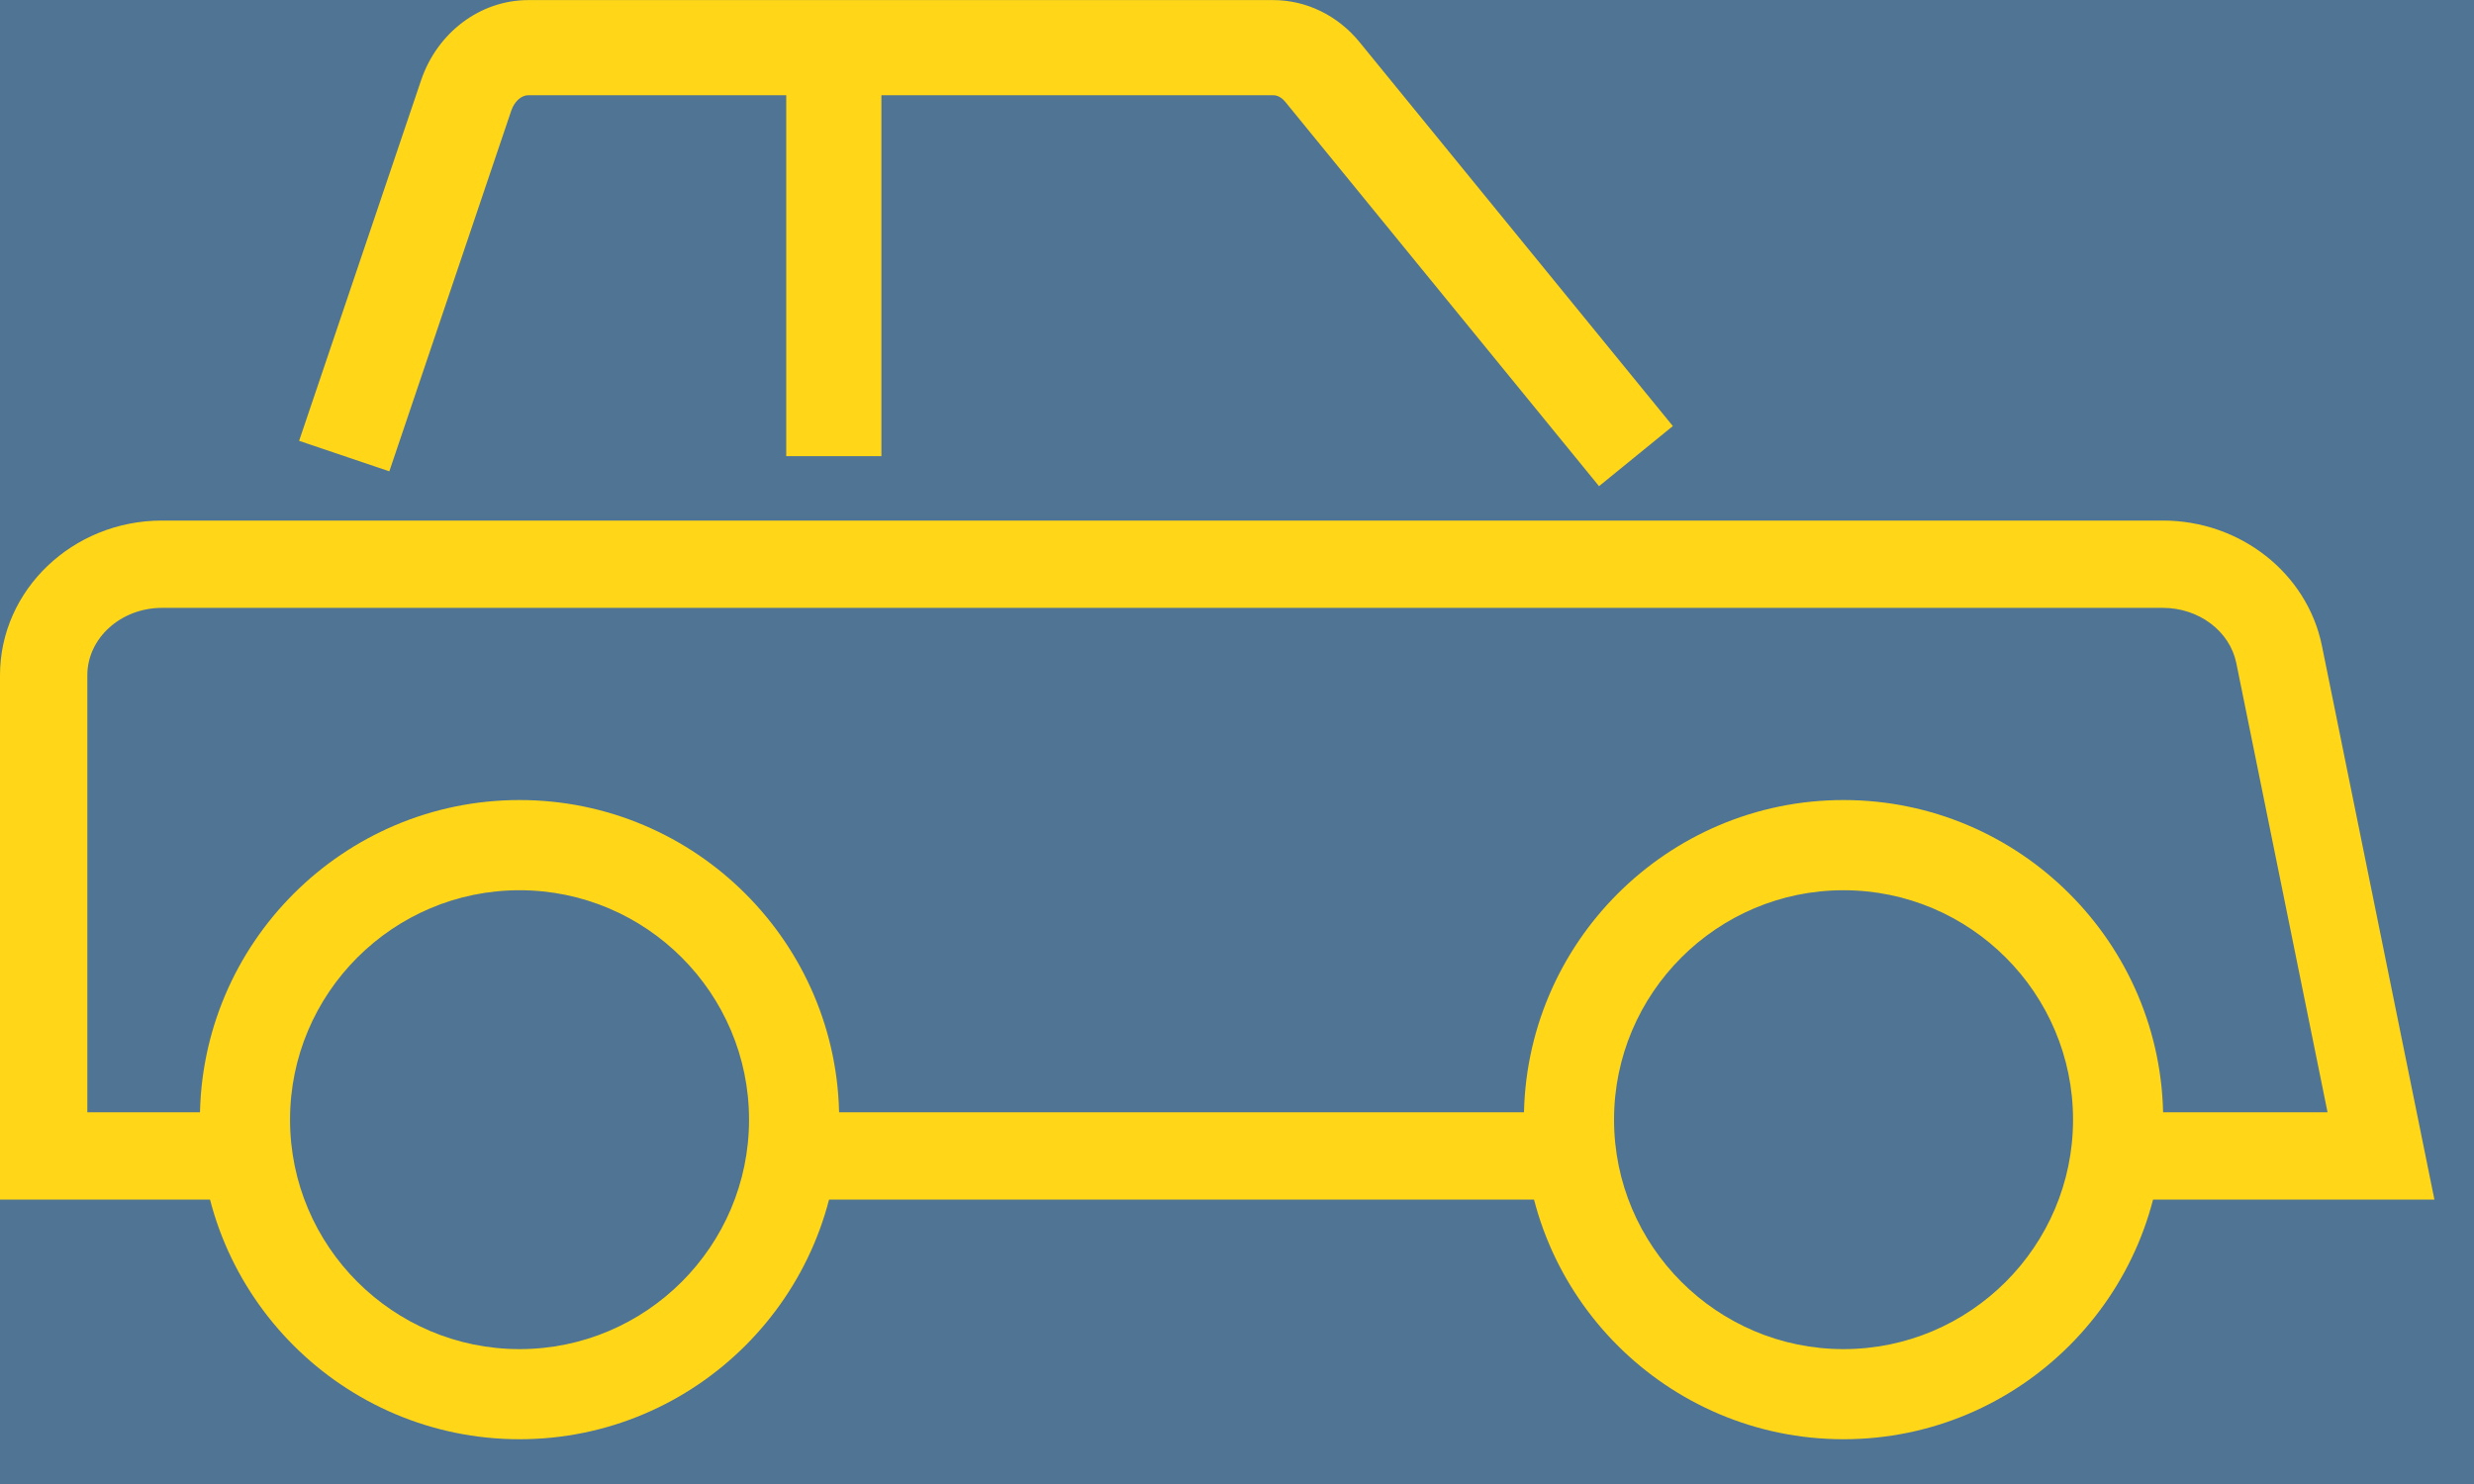
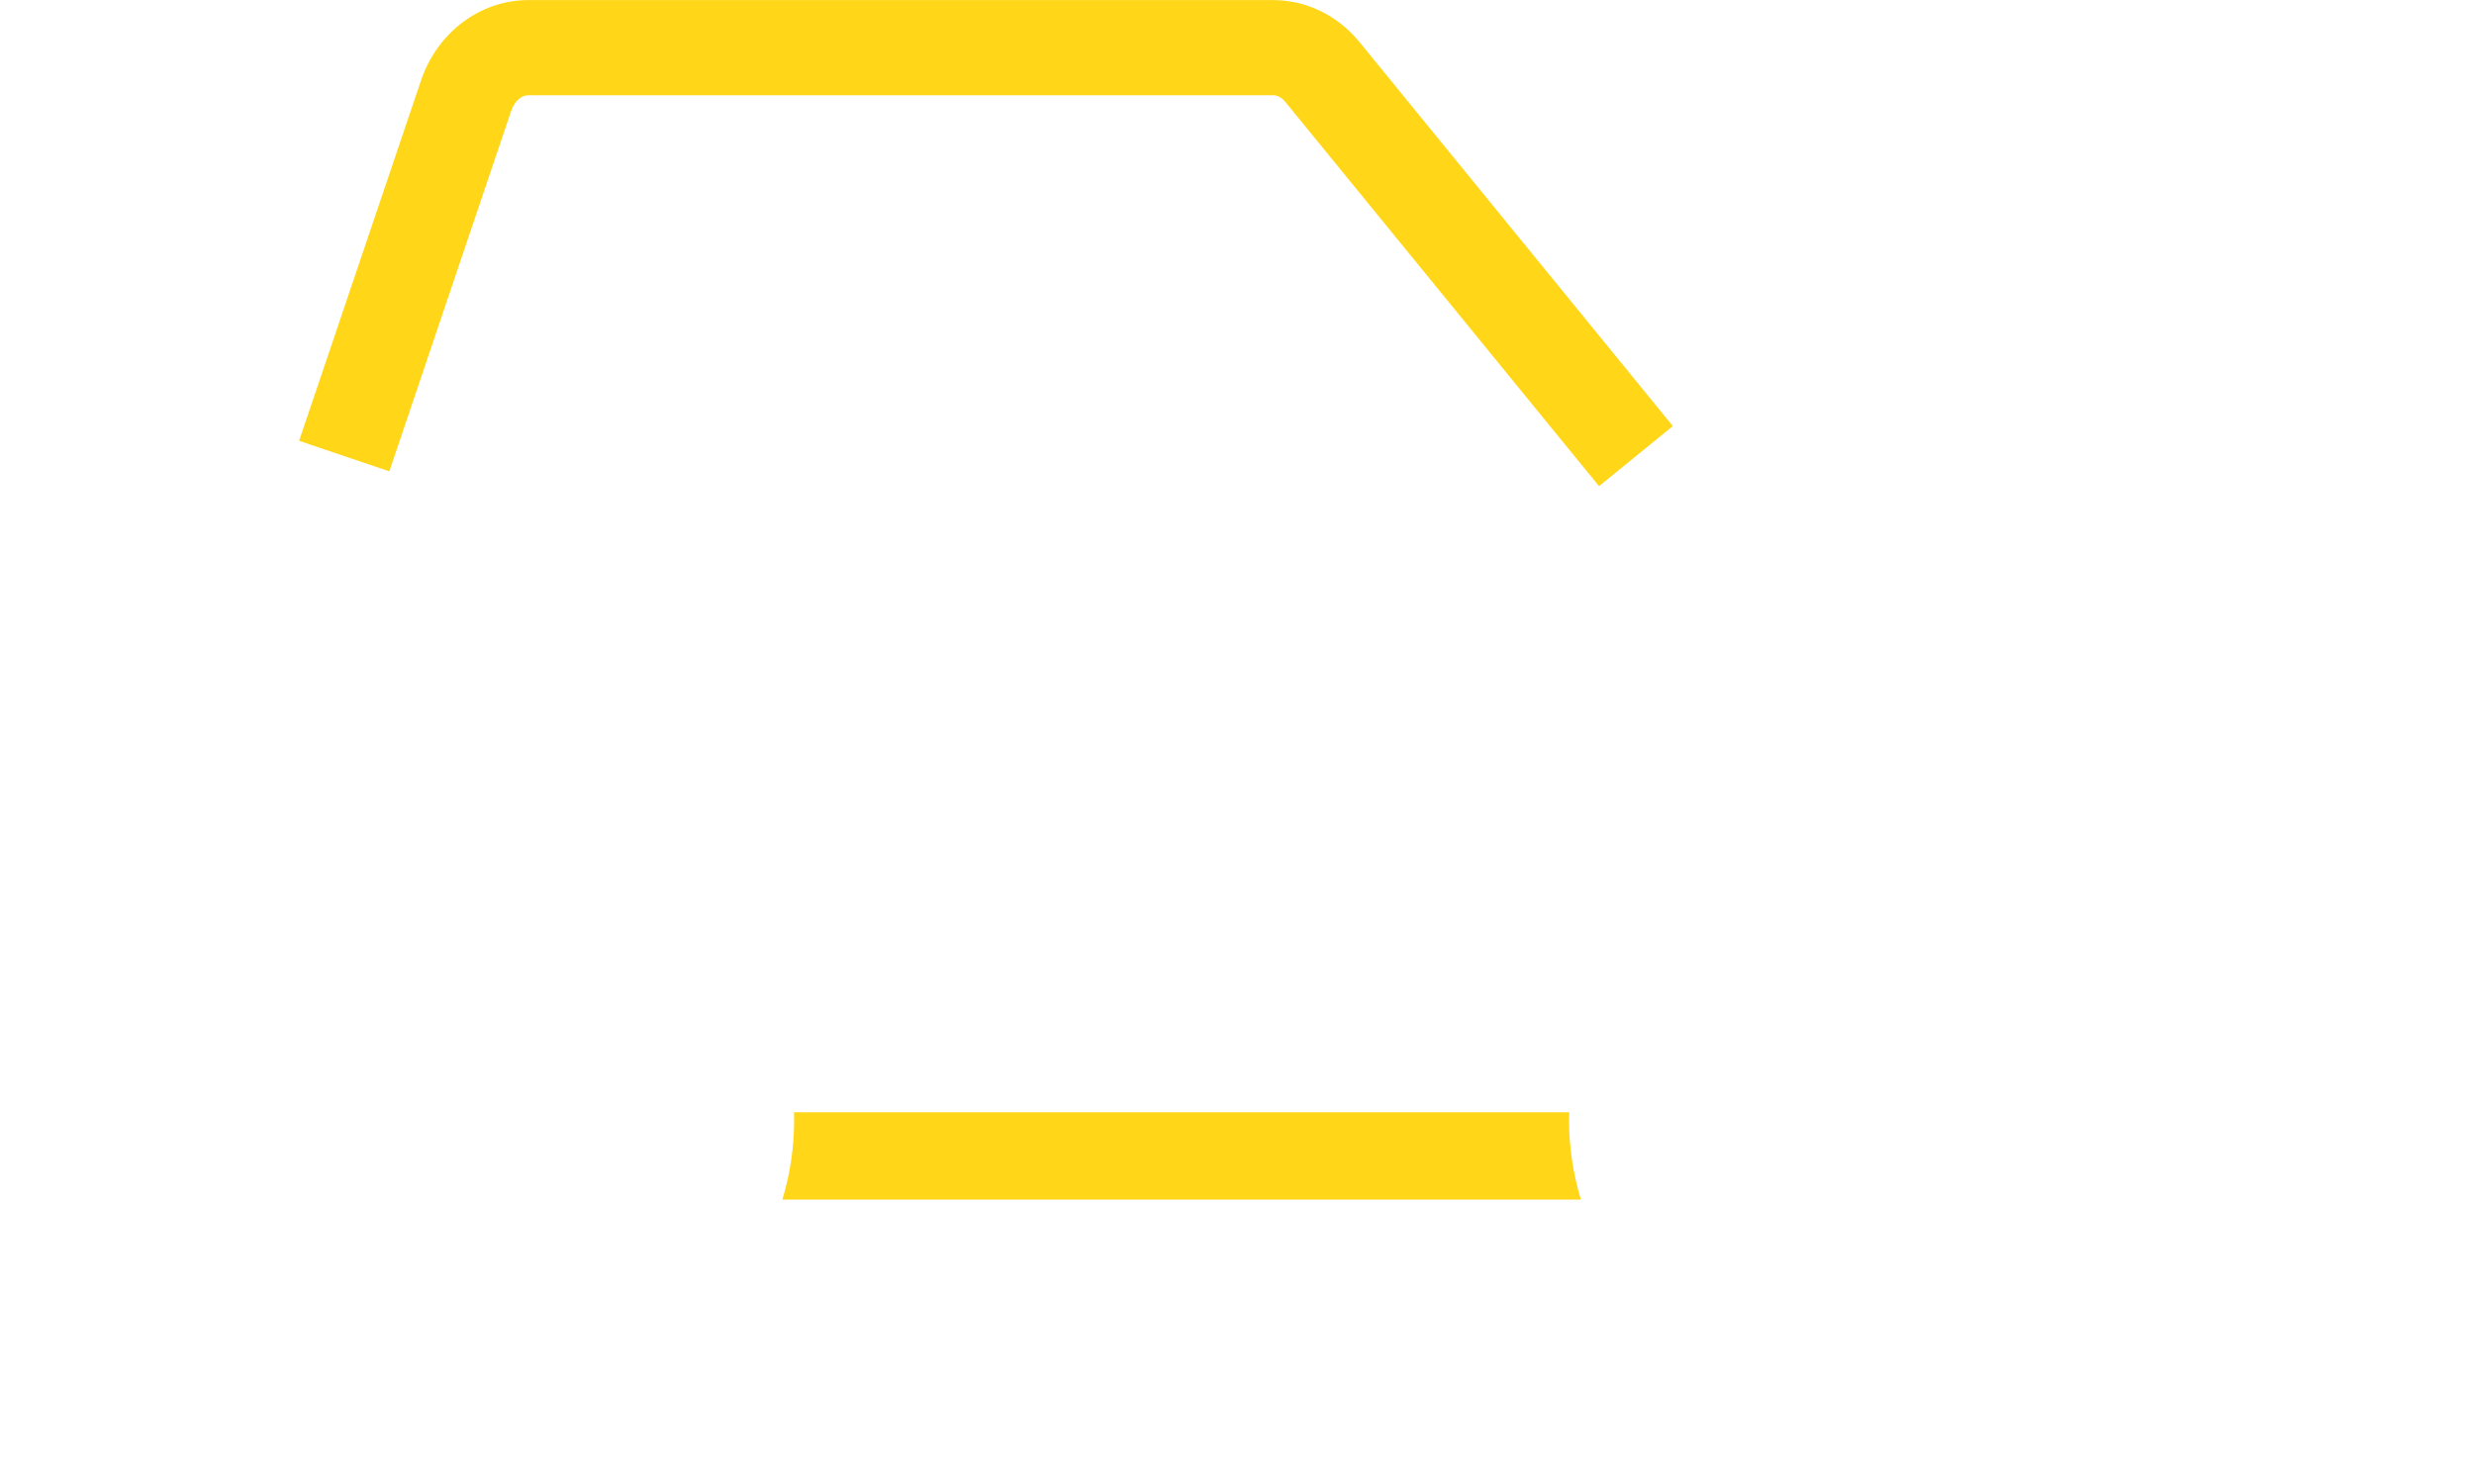
<svg xmlns="http://www.w3.org/2000/svg" xmlns:xlink="http://www.w3.org/1999/xlink" width="30px" height="18px" viewBox="0 0 30 18" version="1.1">
  <title>Group 7@3x</title>
  <desc>Created with Sketch.</desc>
  <defs>
-     <polygon id="path-1" points="0 17.457 29.52 17.457 29.52 0 0 0" />
-   </defs>
+     </defs>
  <g id="Page-1" stroke="none" stroke-width="1" fill="none" fill-rule="evenodd">
    <g id="Kerstbalactie_03" transform="translate(-550, -1153)">
-       <polygon id="Rectangle-2" fill="#507494" points="0 1133 1170 1133 1170 1193 0 1193" />
      <g id="Group-12" transform="translate(232, 1151)">
        <g id="Group-8" transform="translate(318, 2)">
          <g id="Group-7">
-             <path d="M6.3,17.457 C4.163,17.457 2.424,15.718 2.424,13.581 C2.424,11.443 4.163,9.704 6.3,9.704 C8.437,9.704 10.176,11.443 10.176,13.581 C10.176,15.718 8.437,17.457 6.3,17.457 M6.3,10.798 C4.766,10.798 3.517,12.046 3.517,13.581 C3.517,15.115 4.766,16.364 6.3,16.364 C7.834,16.364 9.083,15.115 9.083,13.581 C9.083,12.046 7.834,10.798 6.3,10.798" id="Fill-1" fill="#FFD618" />
-             <path d="M2.973,13.491 L1.059,13.491 L1.059,8.19 C1.059,7.74 1.466,7.373 1.965,7.373 L26.227,7.373 C26.664,7.373 27.039,7.655 27.118,8.044 L28.224,13.491 L25.683,13.491 C25.683,13.521 25.685,13.551 25.685,13.581 C25.685,13.918 25.634,14.243 25.541,14.55 L29.52,14.55 L28.156,7.833 C27.977,6.953 27.166,6.314 26.227,6.314 L1.965,6.314 C0.882,6.314 0,7.156 0,8.19 L0,14.55 L3.114,14.55 C3.021,14.243 2.971,13.918 2.971,13.581 C2.971,13.551 2.972,13.521 2.973,13.491" id="Fill-3" fill="#FFD618" />
            <path d="M19.17,14.55 C19.077,14.243 19.026,13.918 19.026,13.581 C19.026,13.551 19.028,13.522 19.029,13.491 L9.628,13.491 C9.629,13.522 9.63,13.551 9.63,13.581 C9.63,13.918 9.58,14.243 9.487,14.55 L19.17,14.55 Z" id="Fill-5" fill="#FFD618" />
-             <path d="M22.355,17.457 C20.218,17.457 18.479,15.718 18.479,13.581 C18.479,11.443 20.218,9.704 22.355,9.704 C24.492,9.704 26.231,11.443 26.231,13.581 C26.231,15.718 24.492,17.457 22.355,17.457 M22.355,10.798 C20.821,10.798 19.572,12.046 19.572,13.581 C19.572,15.115 20.821,16.364 22.355,16.364 C23.889,16.364 25.138,15.115 25.138,13.581 C25.138,12.046 23.889,10.798 22.355,10.798" id="Fill-7" fill="#FFD618" />
            <path d="M19.39,5.897 L15.586,1.236 C15.543,1.184 15.492,1.155 15.438,1.155 L6.407,1.155 C6.321,1.155 6.237,1.231 6.199,1.344 L4.721,5.717 L3.627,5.347 L5.106,0.974 C5.303,0.392 5.825,0.001 6.407,0.001 L15.438,0.001 C15.838,0.001 16.218,0.185 16.482,0.506 L20.285,5.168 L19.39,5.897 Z" id="Fill-9" fill="#FFD618" />
            <mask id="mask-2" fill="white">
              <use xlink:href="#path-1" />
            </mask>
            <g id="Clip-12" />
            <polygon id="Fill-11" fill="#FFD618" mask="url(#mask-2)" points="9.534 5.533 10.688 5.533 10.688 0.782 9.534 0.782" />
          </g>
        </g>
      </g>
    </g>
  </g>
</svg>